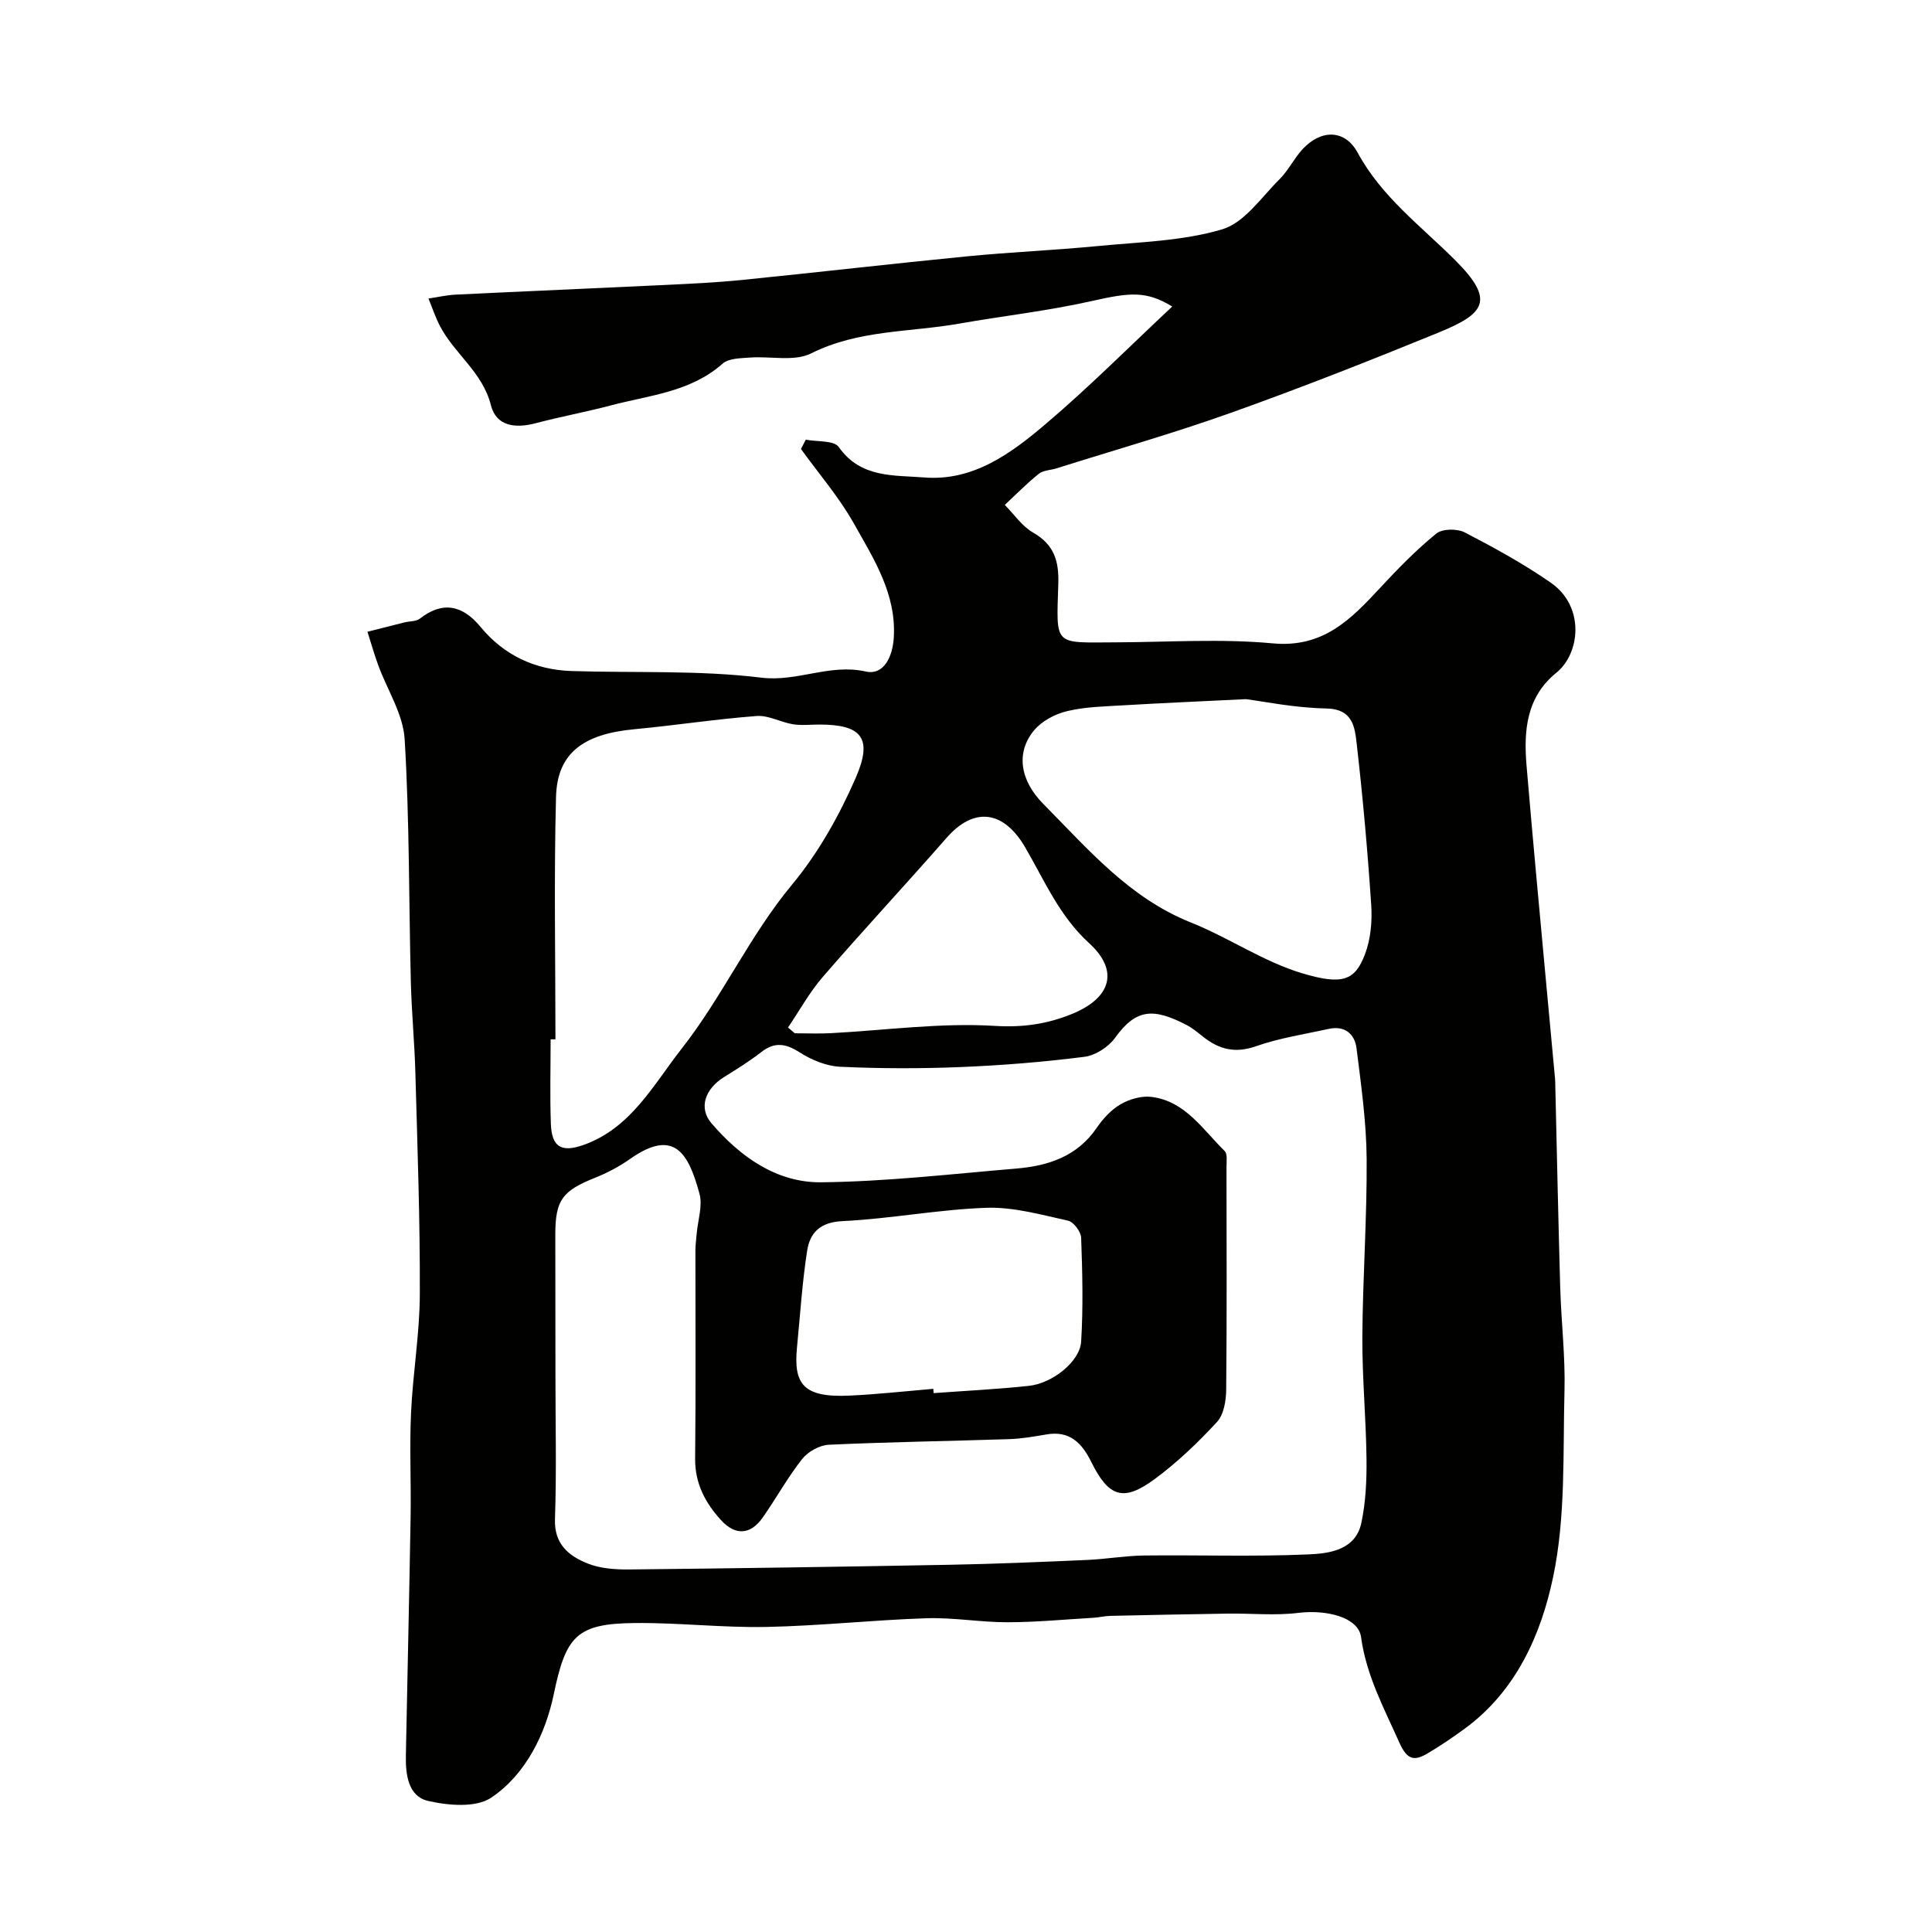
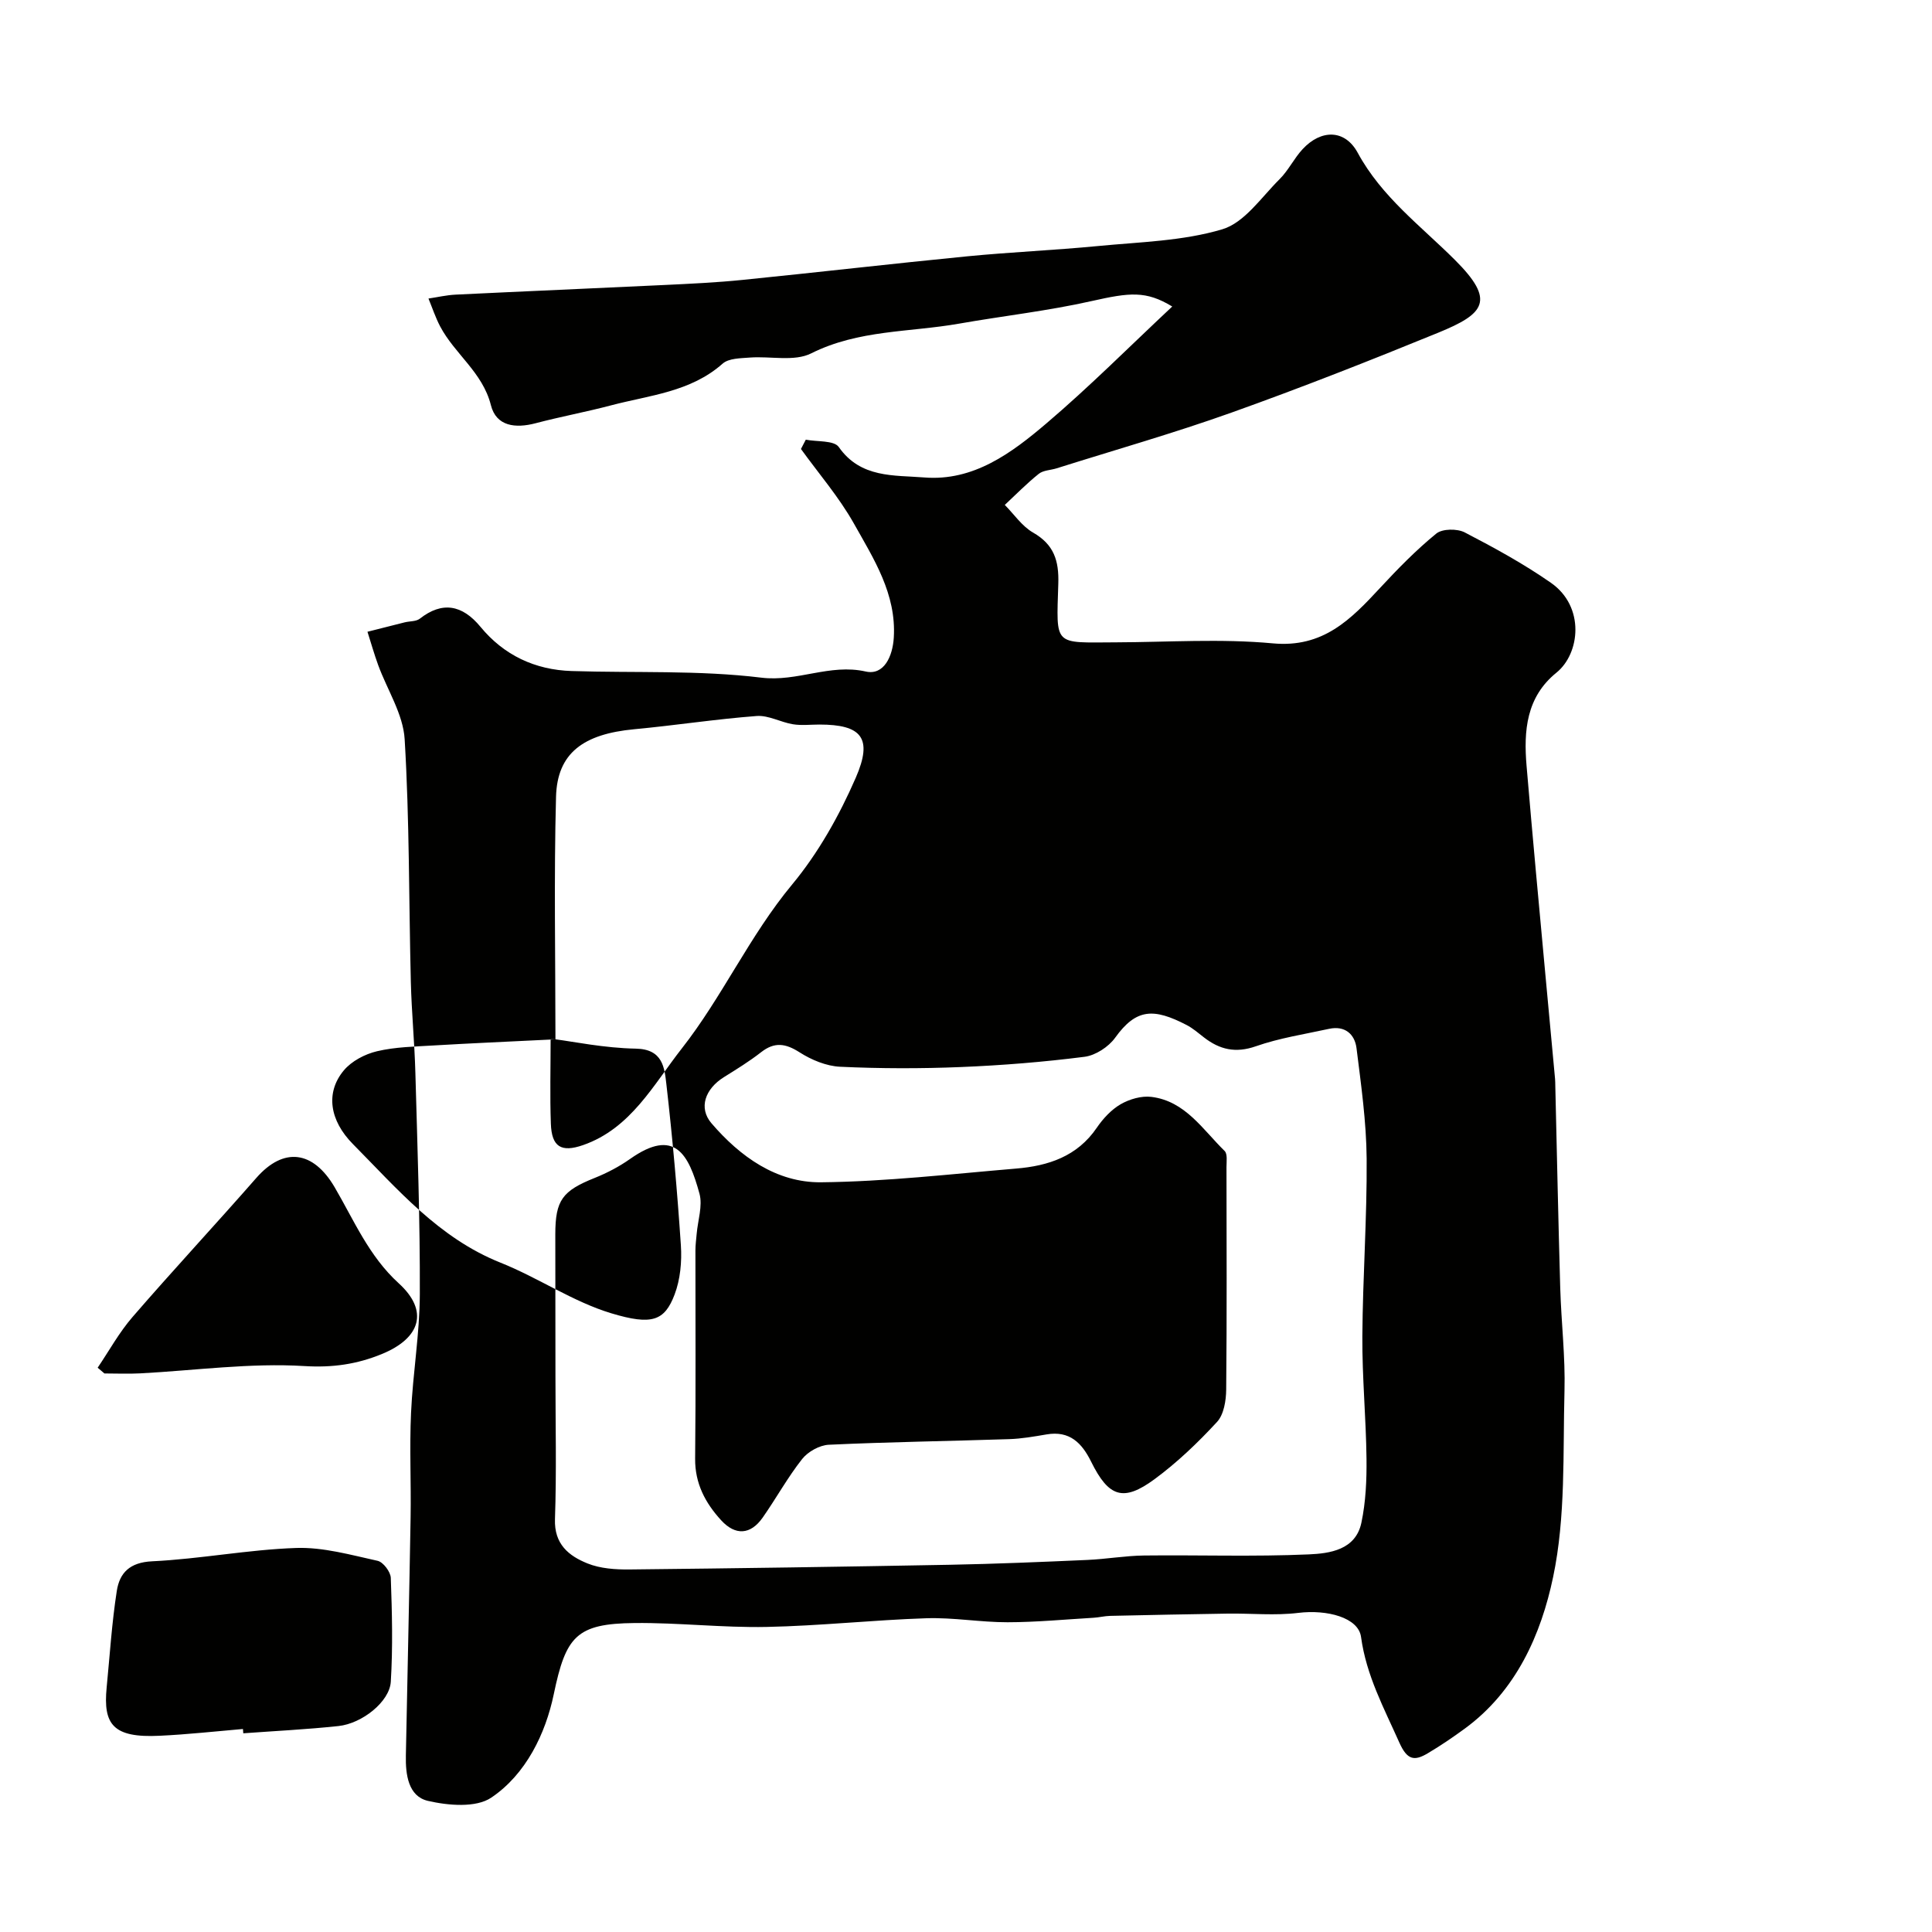
<svg xmlns="http://www.w3.org/2000/svg" enable-background="new 0 0 400 400" viewBox="0 0 400 400">
-   <path d="m166.83 91.03c2.34.46 5.84.11 6.83 1.52 4.53 6.48 11.44 5.8 17.67 6.3 10.23.83 18.13-5.07 25.35-11.22 8.92-7.59 17.21-15.92 26.02-24.17-5.45-3.31-8.8-2.9-16.68-1.13-9.05 2.04-18.32 3.07-27.47 4.68-10.23 1.8-20.82 1.25-30.6 6.15-3.5 1.76-8.45.54-12.72.87-1.92.15-4.35.14-5.61 1.25-6.64 5.89-15.13 6.54-23.09 8.64-5.18 1.37-10.47 2.34-15.65 3.71-4.16 1.09-8.14.66-9.25-3.76-1.71-6.79-7.5-10.58-10.51-16.31-.96-1.83-1.62-3.83-2.41-5.75 1.88-.28 3.74-.72 5.63-.81 14.37-.7 28.74-1.3 43.1-1.99 5.44-.26 10.88-.51 16.3-1.06 15.51-1.56 30.99-3.36 46.5-4.88 9.01-.88 18.07-1.26 27.08-2.13 8.64-.84 17.55-1.02 25.75-3.47 4.59-1.37 8.09-6.64 11.86-10.38 1.83-1.82 2.99-4.3 4.76-6.21 3.81-4.11 8.75-4.15 11.41.75 4.96 9.14 13.04 15.12 20.13 22.19 8.45 8.43 6.18 11.12-3.48 15.07-14.16 5.79-28.4 11.4-42.8 16.54-11.91 4.25-24.11 7.72-36.18 11.53-1.24.39-2.76.39-3.7 1.14-2.48 1.98-4.71 4.27-7.04 6.44 1.93 1.94 3.56 4.41 5.85 5.72 4.33 2.48 5.38 5.81 5.23 10.58-.39 13.07-1.11 12.2 11.93 12.15 10.83-.04 21.74-.79 32.48.21 10.42.97 16.16-4.96 22.21-11.48 3.67-3.96 7.47-7.85 11.64-11.25 1.25-1.02 4.33-1.05 5.89-.24 6.11 3.17 12.2 6.5 17.84 10.43 7.1 4.95 6.04 14.65 1.14 18.61-6.24 5.05-6.8 12.02-6.18 19.3.62 7.37 1.28 14.74 1.95 22.11 1.3 14.24 2.63 28.47 3.95 42.71.05.5.03 1 .05 1.5.33 13.93.62 27.87 1.02 41.8.21 7.11 1.07 14.22.88 21.3-.34 12.87.27 26.04-2.35 38.5-2.49 11.9-7.65 23.61-18.29 31.4-2.49 1.82-5.05 3.56-7.7 5.13-2.72 1.61-4.22 1.41-5.84-2.21-3.18-7.14-6.86-13.92-7.94-21.89-.54-4.03-7.04-5.72-12.99-4.99-4.8.59-9.73.08-14.6.15-8.13.12-16.25.29-24.37.47-1.14.03-2.28.32-3.42.39-5.93.35-11.87.92-17.8.93-5.6.01-11.22-1.01-16.8-.83-11.05.36-22.07 1.58-33.11 1.8-9.09.18-18.2-.9-27.3-.81-12.11.12-14.25 2.76-16.76 14.79-1.68 8.05-5.71 16.51-12.94 21.37-3.17 2.13-8.92 1.63-13.11.66-4.07-.95-4.64-5.45-4.56-9.38.32-16.44.7-32.87.98-49.31.12-7.2-.24-14.42.09-21.61.37-8.21 1.79-16.4 1.82-24.6.06-15.27-.5-30.54-.92-45.8-.17-6.27-.78-12.53-.94-18.81-.42-16.77-.27-33.56-1.28-50.29-.31-5.21-3.62-10.24-5.49-15.37-.82-2.26-1.48-4.58-2.21-6.88 2.57-.65 5.14-1.31 7.71-1.95 1.05-.26 2.36-.16 3.13-.76 4.62-3.62 8.76-2.92 12.57 1.7 4.83 5.86 11.27 8.9 18.86 9.14 13.1.42 26.31-.21 39.26 1.37 7.5.92 14.17-2.95 21.63-1.27 3.78.85 5.58-3.15 5.81-7.03.55-9.02-4.15-16.29-8.25-23.59-3.08-5.48-7.27-10.33-10.97-15.45.31-.61.66-1.27 1-1.93zm-51.83 194c0 9.83.24 19.67-.1 29.49-.18 5.19 2.86 7.61 6.73 9.17 2.65 1.07 5.79 1.28 8.71 1.25 22.1-.23 44.2-.56 66.29-.97 9.49-.18 18.97-.58 28.45-1 3.94-.17 7.86-.87 11.8-.92 11.36-.13 22.74.27 34.08-.23 4.33-.19 9.71-.91 10.9-6.55.91-4.31 1.11-8.85 1.06-13.27-.1-8.44-.91-16.87-.86-25.3.08-12.27.98-24.53.89-36.79-.06-7.65-1.15-15.3-2.1-22.91-.37-2.91-2.42-4.7-5.68-3.99-5.08 1.11-10.28 1.9-15.16 3.61-4.2 1.47-7.49.69-10.75-1.84-1.16-.9-2.29-1.89-3.58-2.56-6.83-3.54-10.44-3.44-14.8 2.63-1.37 1.9-4.06 3.66-6.35 3.95-8.48 1.08-17.03 1.77-25.58 2.12-8.32.34-16.67.33-24.99-.06-2.87-.13-5.95-1.41-8.42-2.99-2.9-1.85-5.17-2.2-7.95-.03-2.43 1.9-5.08 3.53-7.71 5.17-3.9 2.44-5.3 6.37-2.58 9.55 5.94 6.92 13.46 12.31 22.69 12.22 13.47-.14 26.94-1.71 40.39-2.84 6.63-.55 12.64-2.5 16.69-8.44 1.29-1.89 3-3.75 4.95-4.88 1.84-1.06 4.32-1.78 6.38-1.52 7 .87 10.61 6.76 15.14 11.19.63.61.39 2.21.39 3.35.02 15.35.09 30.7-.06 46.04-.02 2.29-.48 5.18-1.9 6.72-3.96 4.29-8.25 8.4-12.95 11.86-6.45 4.74-9.48 3.71-13.1-3.61-1.92-3.89-4.45-6.49-9.24-5.67-2.58.44-5.19.9-7.8.98-12.43.41-24.87.58-37.29 1.16-1.91.09-4.31 1.43-5.51 2.95-3.02 3.82-5.38 8.15-8.19 12.15-2.49 3.54-5.63 3.76-8.58.54-3.27-3.57-5.44-7.61-5.39-12.77.15-14.36.05-28.73.06-43.1 0-1.15.16-2.3.26-3.45.24-2.78 1.26-5.78.58-8.3-2.23-8.17-5.11-13.72-14.36-7.2-2.25 1.59-4.77 2.91-7.34 3.94-6.67 2.67-8.14 4.58-8.15 11.65.02 9.84.03 19.67.03 29.5zm0-69.85c-.33 0-.66 0-1 0 0 5.83-.16 11.66.05 17.48.17 4.8 2.15 5.99 6.67 4.42 9.9-3.45 14.58-12.54 20.42-19.98 8.41-10.71 14.04-23.35 22.86-33.97 5.42-6.53 9.76-14.27 13.17-22.09 3.61-8.28 1.19-11.03-7.52-11.03-1.83 0-3.7.23-5.48-.06-2.53-.41-5.06-1.89-7.5-1.71-8.47.64-16.89 1.95-25.35 2.74-10.57.99-15.95 4.95-16.2 13.97-.45 16.72-.12 33.48-.12 50.23zm142.93-70.43c-10.37.51-17.8.83-25.21 1.27-3.93.24-7.94.3-11.74 1.2-2.5.59-5.26 2.04-6.87 3.97-3.83 4.59-2.95 10.36 1.9 15.26 9.24 9.33 17.77 19.44 30.54 24.54 7.83 3.12 15.01 8.1 23 10.5 8.33 2.5 10.97 1.58 13.05-3.91 1.18-3.11 1.52-6.79 1.3-10.15-.74-11.13-1.73-22.26-3-33.35-.4-3.46-.73-7.3-6.33-7.4-6.52-.12-13.01-1.47-16.64-1.93zm-64.7 142.79c.02.3.05.6.07.89 6.57-.48 13.15-.8 19.7-1.5 4.91-.52 10.59-5.05 10.84-9.17.44-7.15.26-14.35 0-21.51-.05-1.26-1.58-3.28-2.73-3.53-5.56-1.22-11.26-2.85-16.86-2.66-9.96.34-19.86 2.28-29.82 2.76-4.65.22-6.74 2.4-7.32 6.14-1.03 6.62-1.45 13.33-2.1 20-.74 7.62 1.28 10.46 11 9.98 5.75-.27 11.48-.91 17.22-1.4zm-30.08-74.8c.47.4.93.79 1.4 1.19 2.48 0 4.96.11 7.43-.02 11.34-.6 22.74-2.2 33.99-1.51 5.88.36 10.9-.4 15.99-2.48 8.1-3.31 9.78-8.96 3.53-14.65-6.21-5.66-9.27-13.06-13.29-19.92-4.42-7.53-10.52-8.4-16.23-1.87-8.46 9.66-17.21 19.06-25.61 28.77-2.76 3.19-4.83 6.97-7.21 10.49z" fill="#010100" />
+   <path d="m166.83 91.03c2.34.46 5.84.11 6.83 1.52 4.53 6.48 11.44 5.8 17.67 6.3 10.23.83 18.13-5.07 25.35-11.22 8.92-7.59 17.21-15.92 26.02-24.17-5.45-3.31-8.8-2.9-16.68-1.13-9.05 2.04-18.32 3.07-27.47 4.68-10.23 1.8-20.82 1.25-30.6 6.15-3.5 1.76-8.45.54-12.72.87-1.92.15-4.35.14-5.61 1.25-6.64 5.89-15.13 6.54-23.09 8.64-5.18 1.37-10.47 2.34-15.65 3.71-4.16 1.09-8.14.66-9.25-3.76-1.71-6.79-7.5-10.58-10.51-16.31-.96-1.83-1.62-3.83-2.41-5.75 1.88-.28 3.74-.72 5.63-.81 14.37-.7 28.74-1.3 43.1-1.99 5.44-.26 10.88-.51 16.3-1.06 15.51-1.56 30.99-3.36 46.5-4.88 9.01-.88 18.07-1.26 27.08-2.13 8.64-.84 17.55-1.02 25.75-3.47 4.59-1.37 8.09-6.64 11.86-10.38 1.83-1.82 2.99-4.3 4.76-6.21 3.81-4.11 8.75-4.15 11.41.75 4.96 9.14 13.04 15.12 20.13 22.19 8.45 8.43 6.18 11.12-3.48 15.07-14.16 5.79-28.4 11.4-42.8 16.54-11.91 4.25-24.11 7.72-36.18 11.53-1.24.39-2.76.39-3.7 1.14-2.48 1.98-4.71 4.27-7.04 6.44 1.93 1.94 3.56 4.41 5.85 5.72 4.33 2.48 5.38 5.81 5.23 10.58-.39 13.07-1.11 12.2 11.93 12.15 10.83-.04 21.74-.79 32.48.21 10.42.97 16.16-4.96 22.21-11.48 3.67-3.96 7.47-7.85 11.64-11.25 1.25-1.02 4.33-1.05 5.89-.24 6.11 3.17 12.2 6.5 17.84 10.43 7.1 4.95 6.04 14.65 1.14 18.61-6.24 5.05-6.8 12.02-6.18 19.3.62 7.37 1.28 14.74 1.95 22.11 1.3 14.24 2.63 28.47 3.95 42.71.05.5.03 1 .05 1.5.33 13.93.62 27.87 1.02 41.8.21 7.11 1.07 14.22.88 21.3-.34 12.87.27 26.04-2.35 38.5-2.49 11.9-7.65 23.61-18.29 31.4-2.49 1.82-5.05 3.56-7.7 5.13-2.72 1.61-4.22 1.41-5.84-2.21-3.18-7.14-6.86-13.92-7.94-21.89-.54-4.03-7.04-5.72-12.99-4.99-4.8.59-9.73.08-14.6.15-8.13.12-16.25.29-24.37.47-1.14.03-2.28.32-3.42.39-5.93.35-11.87.92-17.8.93-5.6.01-11.22-1.01-16.8-.83-11.05.36-22.07 1.58-33.11 1.8-9.09.18-18.2-.9-27.3-.81-12.11.12-14.25 2.76-16.76 14.79-1.68 8.05-5.71 16.51-12.94 21.37-3.17 2.13-8.92 1.63-13.11.66-4.07-.95-4.64-5.45-4.56-9.38.32-16.44.7-32.87.98-49.31.12-7.2-.24-14.42.09-21.61.37-8.21 1.79-16.4 1.82-24.6.06-15.27-.5-30.54-.92-45.8-.17-6.27-.78-12.53-.94-18.81-.42-16.77-.27-33.56-1.28-50.29-.31-5.21-3.62-10.24-5.49-15.37-.82-2.26-1.48-4.58-2.21-6.88 2.57-.65 5.14-1.31 7.71-1.95 1.05-.26 2.36-.16 3.13-.76 4.62-3.62 8.76-2.92 12.57 1.7 4.83 5.86 11.27 8.9 18.86 9.14 13.1.42 26.31-.21 39.26 1.37 7.5.92 14.17-2.95 21.63-1.27 3.78.85 5.58-3.15 5.81-7.03.55-9.02-4.15-16.29-8.25-23.59-3.08-5.48-7.27-10.33-10.97-15.45.31-.61.66-1.27 1-1.93zm-51.83 194c0 9.83.24 19.67-.1 29.49-.18 5.19 2.86 7.61 6.73 9.17 2.65 1.07 5.79 1.28 8.71 1.25 22.1-.23 44.2-.56 66.29-.97 9.49-.18 18.97-.58 28.45-1 3.94-.17 7.86-.87 11.8-.92 11.36-.13 22.74.27 34.08-.23 4.33-.19 9.71-.91 10.9-6.55.91-4.31 1.11-8.85 1.06-13.27-.1-8.44-.91-16.87-.86-25.3.08-12.27.98-24.53.89-36.79-.06-7.65-1.15-15.3-2.1-22.91-.37-2.91-2.42-4.7-5.68-3.99-5.08 1.11-10.28 1.9-15.16 3.61-4.2 1.47-7.49.69-10.75-1.84-1.16-.9-2.29-1.89-3.58-2.56-6.83-3.54-10.44-3.44-14.8 2.63-1.37 1.9-4.06 3.66-6.35 3.95-8.48 1.08-17.03 1.77-25.58 2.12-8.32.34-16.67.33-24.99-.06-2.87-.13-5.95-1.41-8.42-2.99-2.9-1.85-5.17-2.2-7.95-.03-2.43 1.9-5.08 3.53-7.71 5.17-3.9 2.44-5.3 6.37-2.58 9.55 5.94 6.92 13.46 12.31 22.69 12.22 13.47-.14 26.94-1.71 40.39-2.84 6.63-.55 12.64-2.5 16.69-8.44 1.29-1.89 3-3.75 4.95-4.88 1.84-1.06 4.32-1.78 6.38-1.52 7 .87 10.61 6.76 15.14 11.19.63.61.39 2.21.39 3.35.02 15.35.09 30.7-.06 46.04-.02 2.29-.48 5.18-1.9 6.72-3.96 4.29-8.25 8.4-12.95 11.86-6.45 4.74-9.48 3.71-13.1-3.61-1.92-3.89-4.45-6.49-9.24-5.67-2.58.44-5.19.9-7.8.98-12.43.41-24.87.58-37.29 1.16-1.91.09-4.31 1.43-5.51 2.95-3.02 3.82-5.38 8.15-8.19 12.15-2.49 3.54-5.63 3.76-8.58.54-3.27-3.57-5.44-7.61-5.39-12.77.15-14.36.05-28.73.06-43.1 0-1.15.16-2.3.26-3.45.24-2.78 1.26-5.78.58-8.3-2.23-8.17-5.11-13.72-14.36-7.2-2.25 1.59-4.77 2.91-7.34 3.94-6.67 2.67-8.14 4.58-8.15 11.65.02 9.84.03 19.67.03 29.5zm0-69.85c-.33 0-.66 0-1 0 0 5.83-.16 11.66.05 17.48.17 4.8 2.15 5.99 6.67 4.42 9.9-3.45 14.58-12.54 20.42-19.98 8.41-10.71 14.04-23.35 22.86-33.97 5.42-6.53 9.76-14.27 13.17-22.09 3.61-8.28 1.19-11.03-7.52-11.03-1.83 0-3.7.23-5.48-.06-2.53-.41-5.06-1.89-7.5-1.71-8.47.64-16.89 1.95-25.35 2.74-10.57.99-15.95 4.95-16.2 13.97-.45 16.72-.12 33.48-.12 50.23zc-10.37.51-17.8.83-25.21 1.27-3.93.24-7.94.3-11.74 1.2-2.5.59-5.26 2.04-6.87 3.97-3.83 4.59-2.95 10.36 1.9 15.26 9.24 9.33 17.77 19.44 30.54 24.54 7.83 3.12 15.01 8.1 23 10.5 8.33 2.5 10.97 1.58 13.05-3.91 1.18-3.11 1.52-6.79 1.3-10.15-.74-11.13-1.73-22.26-3-33.35-.4-3.46-.73-7.3-6.33-7.4-6.52-.12-13.01-1.47-16.64-1.93zm-64.7 142.79c.02.3.05.6.07.89 6.57-.48 13.15-.8 19.7-1.5 4.91-.52 10.59-5.05 10.84-9.17.44-7.15.26-14.35 0-21.51-.05-1.26-1.58-3.28-2.73-3.53-5.56-1.22-11.26-2.85-16.86-2.66-9.96.34-19.86 2.28-29.82 2.76-4.65.22-6.74 2.4-7.32 6.14-1.03 6.62-1.45 13.33-2.1 20-.74 7.62 1.28 10.46 11 9.98 5.75-.27 11.48-.91 17.22-1.4zm-30.08-74.8c.47.4.93.79 1.4 1.19 2.48 0 4.96.11 7.43-.02 11.34-.6 22.74-2.2 33.99-1.51 5.88.36 10.9-.4 15.99-2.48 8.1-3.31 9.78-8.96 3.53-14.65-6.21-5.66-9.27-13.06-13.29-19.92-4.42-7.53-10.52-8.4-16.23-1.87-8.46 9.66-17.21 19.06-25.61 28.77-2.76 3.19-4.83 6.97-7.21 10.49z" fill="#010100" />
</svg>